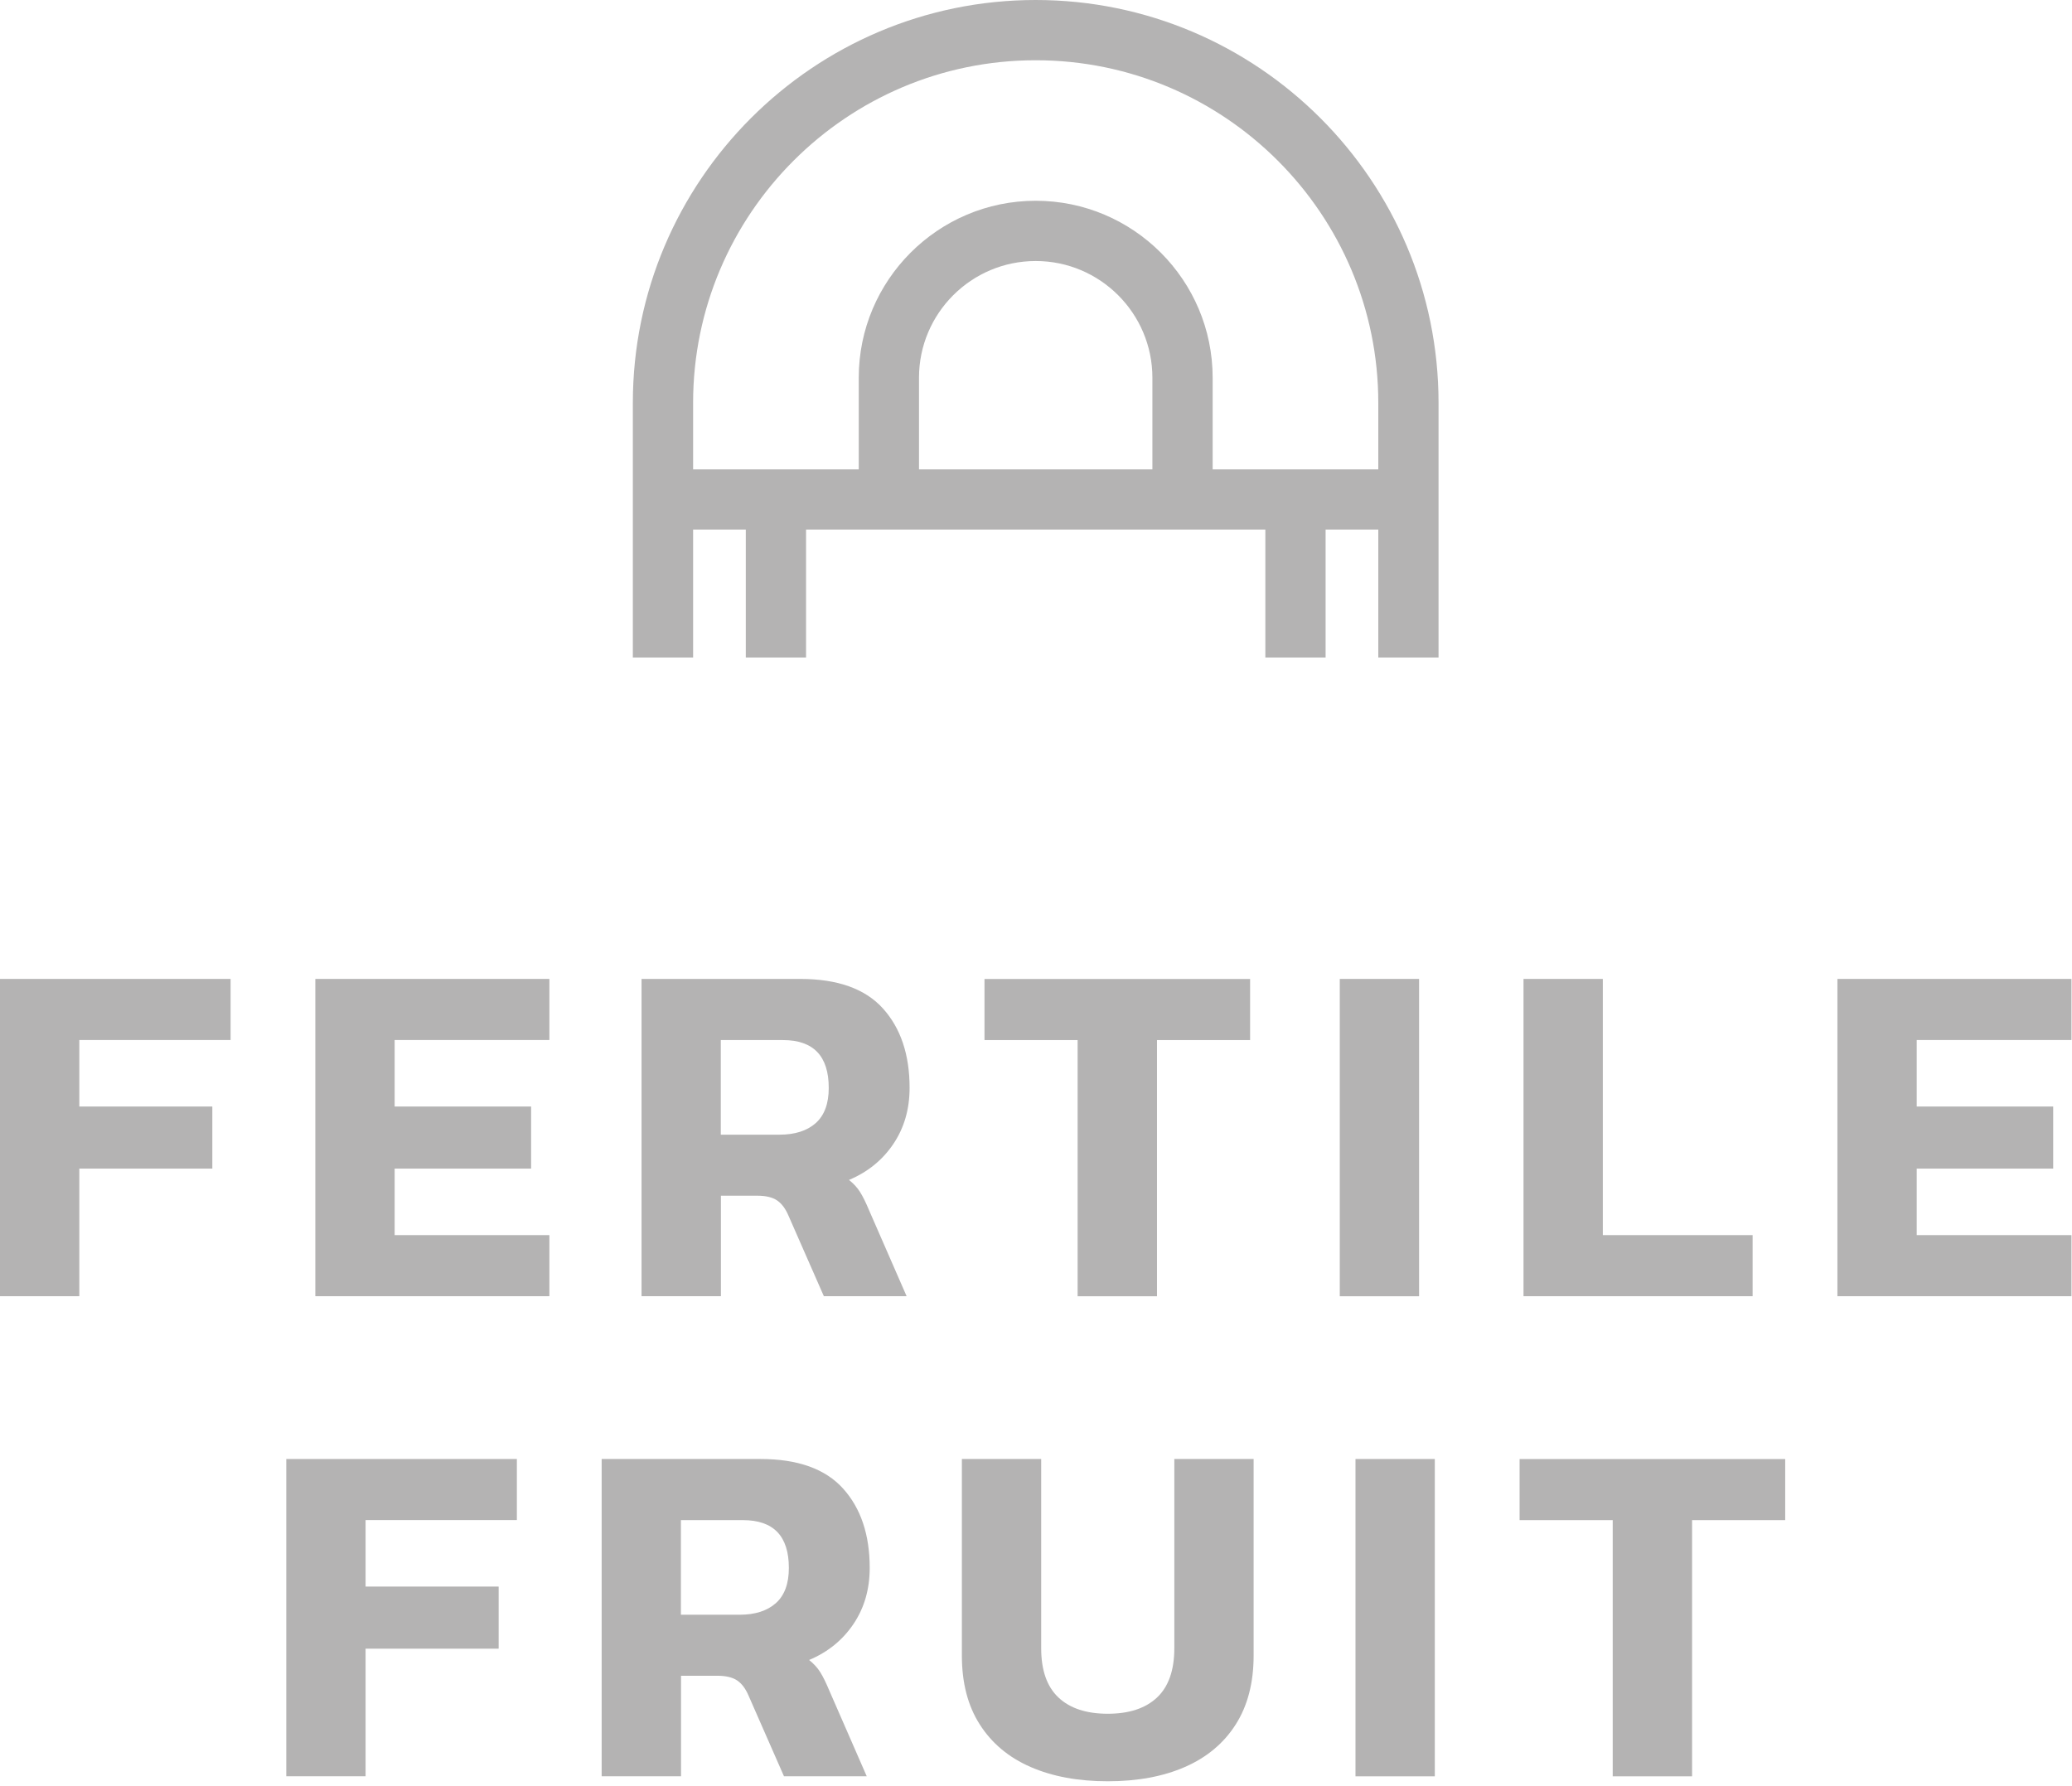
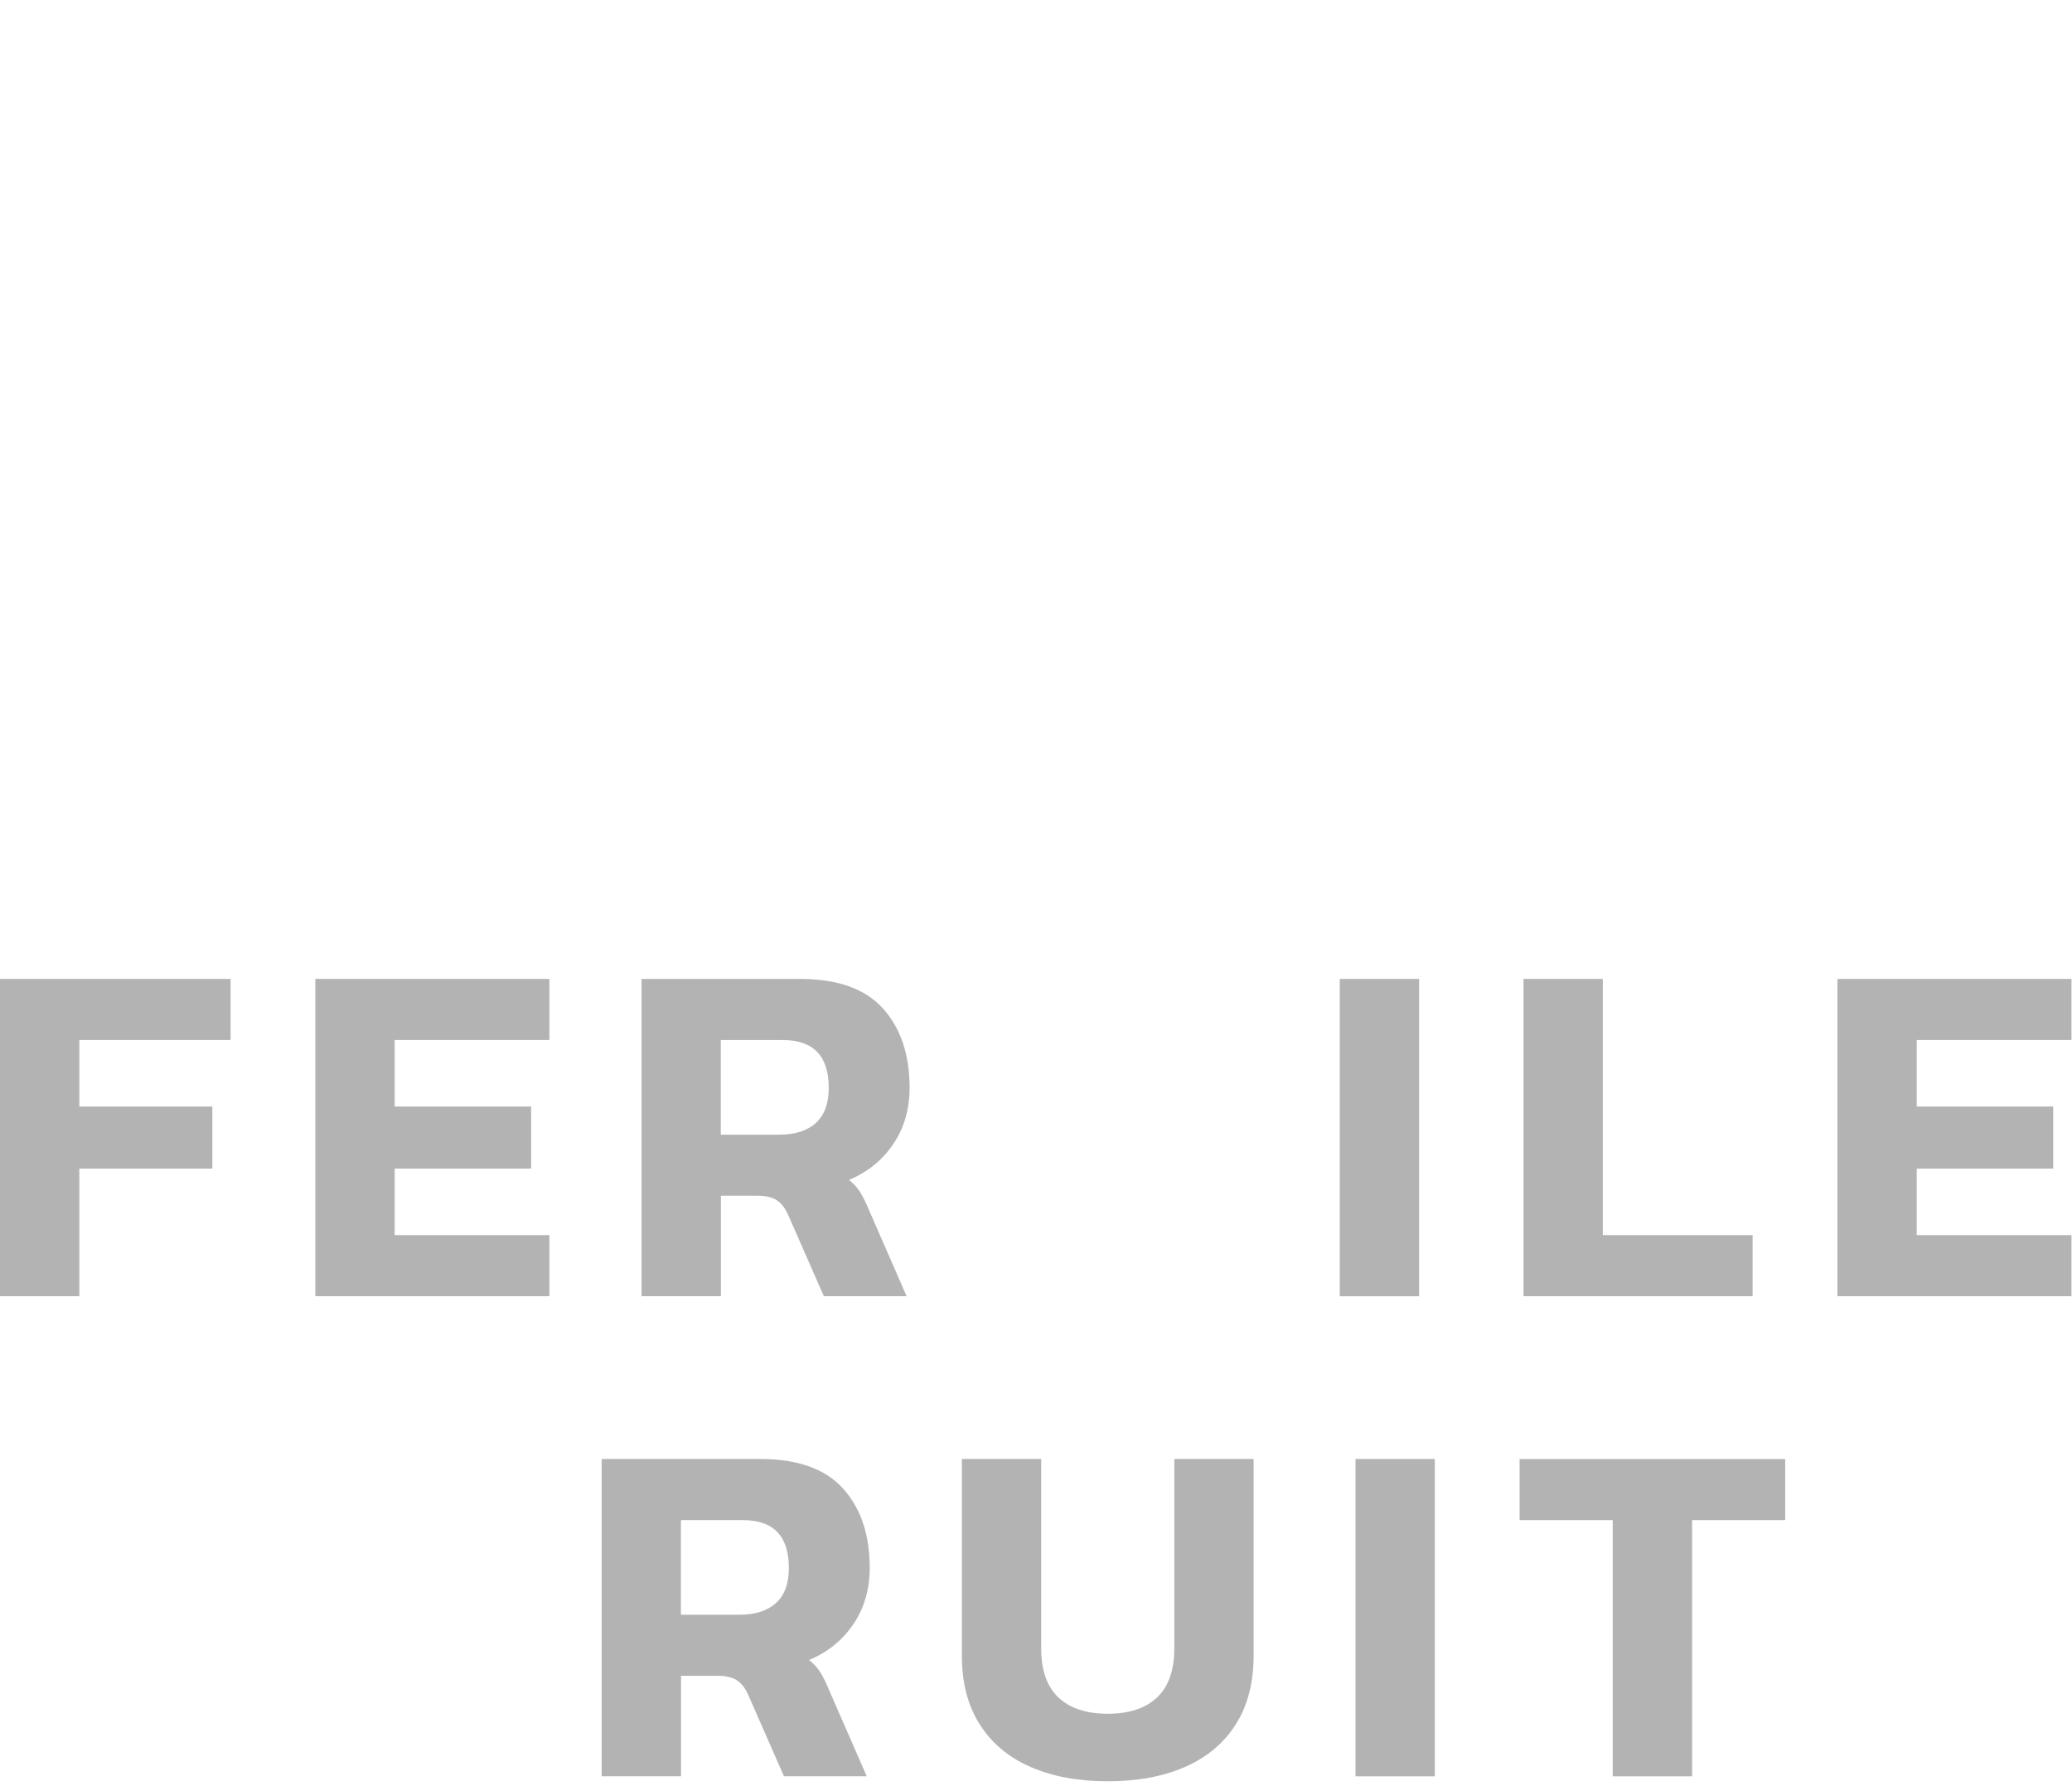
<svg xmlns="http://www.w3.org/2000/svg" width="348" height="300" viewBox="0 0 348 300" fill="none">
  <path d="M0 217.72V164.42H38.73V174.68H13.32V185.85H35.66V196.28H13.32V217.71H0V217.72Z" fill="#B4B3B3" />
  <path d="M52.961 217.72V164.42H92.271V174.68H66.281V185.85H89.201V196.28H66.281V207.45H92.271V217.71H52.961V217.72Z" fill="#B4B3B3" />
  <path d="M107.75 217.72V164.42H134.4C140.69 164.42 145.32 166.08 148.3 169.39C151.28 172.7 152.77 177.14 152.77 182.71C152.77 186.3 151.86 189.44 150.04 192.14C148.22 194.84 145.74 196.86 142.59 198.18C143.36 198.79 143.98 199.46 144.45 200.21C144.92 200.95 145.43 201.99 145.98 203.31L152.27 217.71H138.37L132.41 204.14C131.91 202.98 131.28 202.14 130.51 201.62C129.74 201.1 128.63 200.83 127.2 200.83H121.08V217.71H107.76L107.75 217.72ZM121.07 190.58H130.92C133.51 190.58 135.54 189.93 137 188.64C138.46 187.34 139.19 185.37 139.19 182.72C139.19 177.37 136.62 174.69 131.49 174.69H121.06V190.58H121.07Z" fill="#B4B3B3" />
-   <path d="M180.99 217.72V174.69H165.35V164.43H209.96V174.69H194.32V217.72H181H180.99Z" fill="#B4B3B3" />
  <path d="M225.02 217.72V164.42H238.34V217.72H225.02Z" fill="#B4B3B3" />
  <path d="M255.879 217.72V164.42H269.199V207.45H294.359V217.71H255.879V217.72Z" fill="#B4B3B3" />
  <path d="M308.6 217.72V164.42H347.91V174.68H321.92V185.85H344.84V196.28H321.92V207.45H347.91V217.71H308.6V217.72Z" fill="#B4B3B3" />
-   <path d="M48.08 298.351V245.051H86.81V255.311H61.4V266.481H83.75V276.911H61.4V298.341H48.08V298.351Z" fill="#B4B3B3" />
  <path d="M101.051 298.351V245.051H127.701C133.991 245.051 138.621 246.711 141.601 250.021C144.581 253.331 146.071 257.771 146.071 263.341C146.071 266.931 145.161 270.071 143.341 272.771C141.521 275.471 139.041 277.491 135.891 278.811C136.661 279.421 137.281 280.091 137.751 280.841C138.221 281.581 138.731 282.621 139.281 283.941L145.571 298.341H131.671L125.711 284.771C125.211 283.611 124.581 282.771 123.811 282.251C123.041 281.731 121.931 281.461 120.501 281.461H114.381V298.341H101.061L101.051 298.351ZM114.371 271.211H124.221C126.811 271.211 128.841 270.561 130.301 269.271C131.761 267.971 132.491 266.001 132.491 263.351C132.491 258.001 129.921 255.321 124.791 255.321H114.361V271.211H114.371Z" fill="#B4B3B3" />
  <path d="M186.041 299.181C181.071 299.181 176.761 298.381 173.091 296.781C169.421 295.181 166.581 292.811 164.571 289.661C162.551 286.521 161.551 282.651 161.551 278.071V245.051H174.871V276.831C174.871 280.531 175.831 283.281 177.771 285.111C179.701 286.931 182.461 287.841 186.051 287.841C189.641 287.841 192.391 286.931 194.331 285.111C196.261 283.291 197.231 280.531 197.231 276.831V245.051H210.551V278.071C210.551 282.651 209.541 286.511 207.531 289.661C205.521 292.811 202.671 295.181 199.011 296.781C195.351 298.381 191.021 299.181 186.061 299.181H186.041Z" fill="#B4B3B3" />
  <path d="M227.66 298.351V245.051H240.98V298.351H227.66Z" fill="#B4B3B3" />
  <path d="M270.861 298.351V255.321H255.221V245.061H299.831V255.321H284.191V298.351H270.871H270.861Z" fill="#B4B3B3" />
-   <path d="M173.949 0C136.639 0 106.289 30.35 106.289 67.66V110.45H116.409V88.95H125.259V110.45H135.379V88.95H212.519V110.45H222.639V88.95H231.489V110.45H241.609V67.66C241.609 30.35 211.259 0 173.949 0ZM154.349 78.83V63.44C154.349 52.63 163.139 43.84 173.949 43.84C184.759 43.84 193.549 52.63 193.549 63.44V78.83H154.349ZM231.489 78.83H203.669V63.44C203.669 47.05 190.339 33.72 173.949 33.72C157.559 33.72 144.229 47.05 144.229 63.44V78.83H116.409V67.66C116.409 35.93 142.219 10.12 173.949 10.12C205.679 10.12 231.489 35.93 231.489 67.66V78.83Z" fill="#B4B3B3" />
</svg>